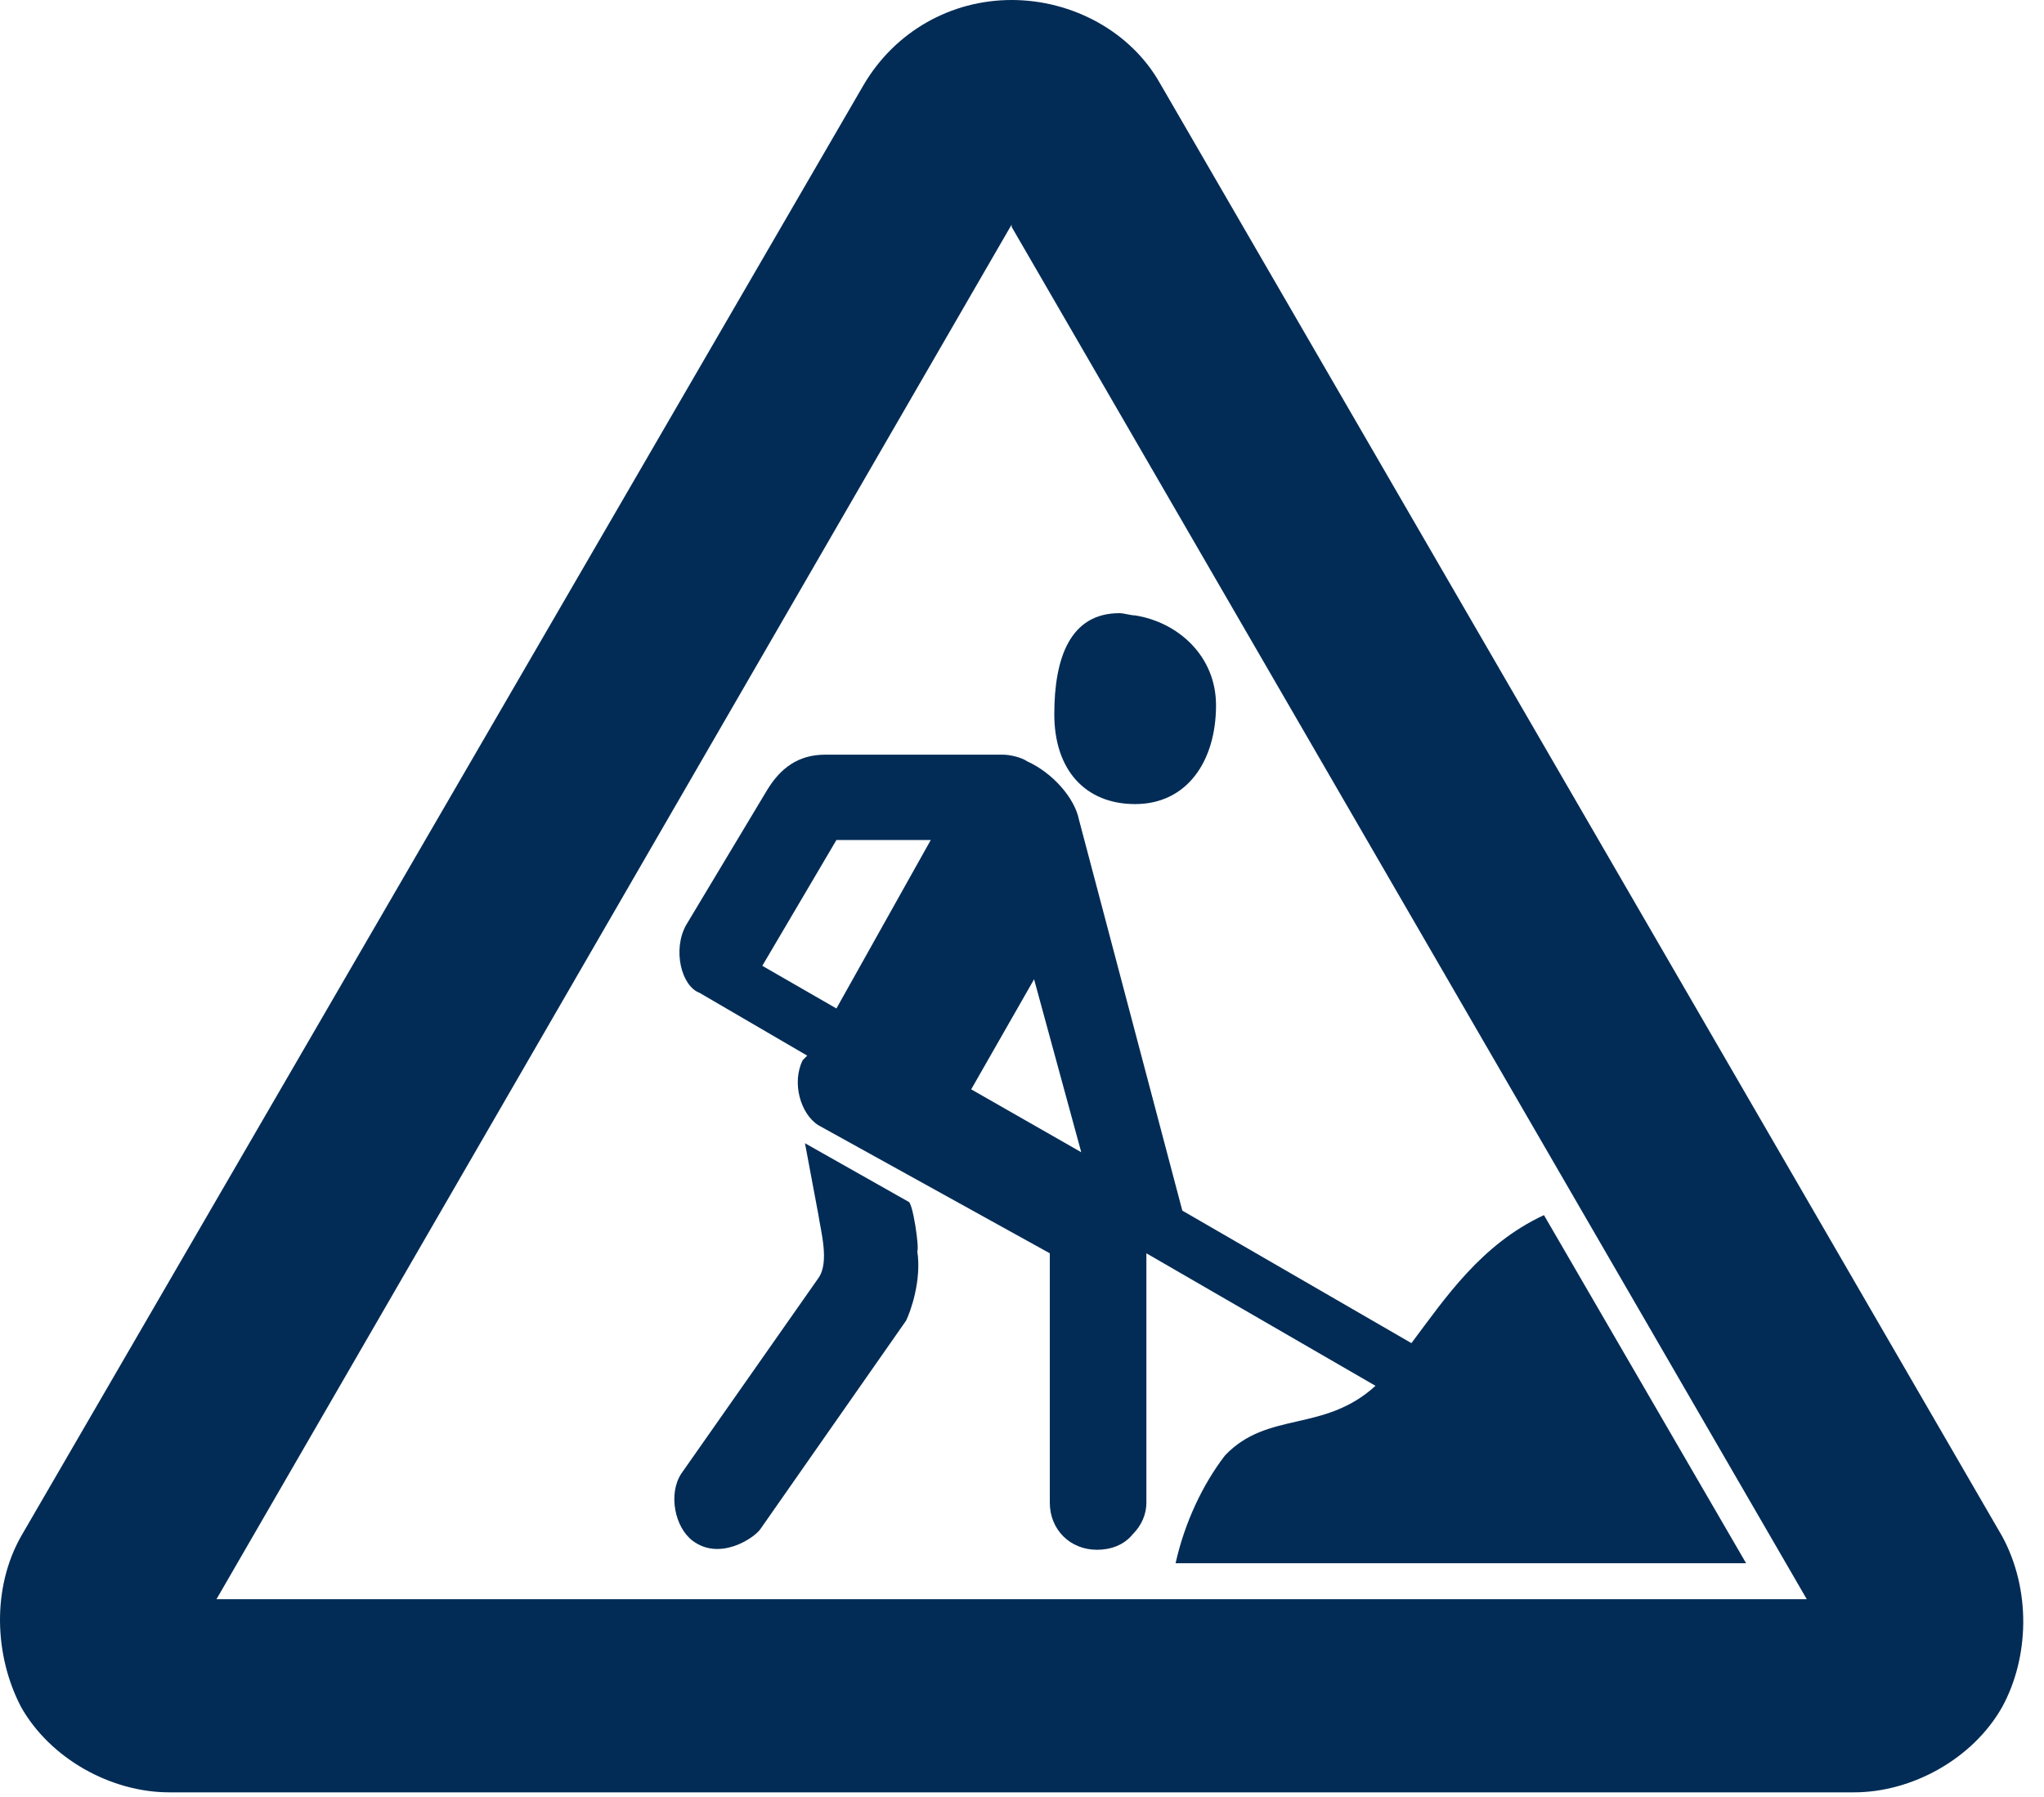
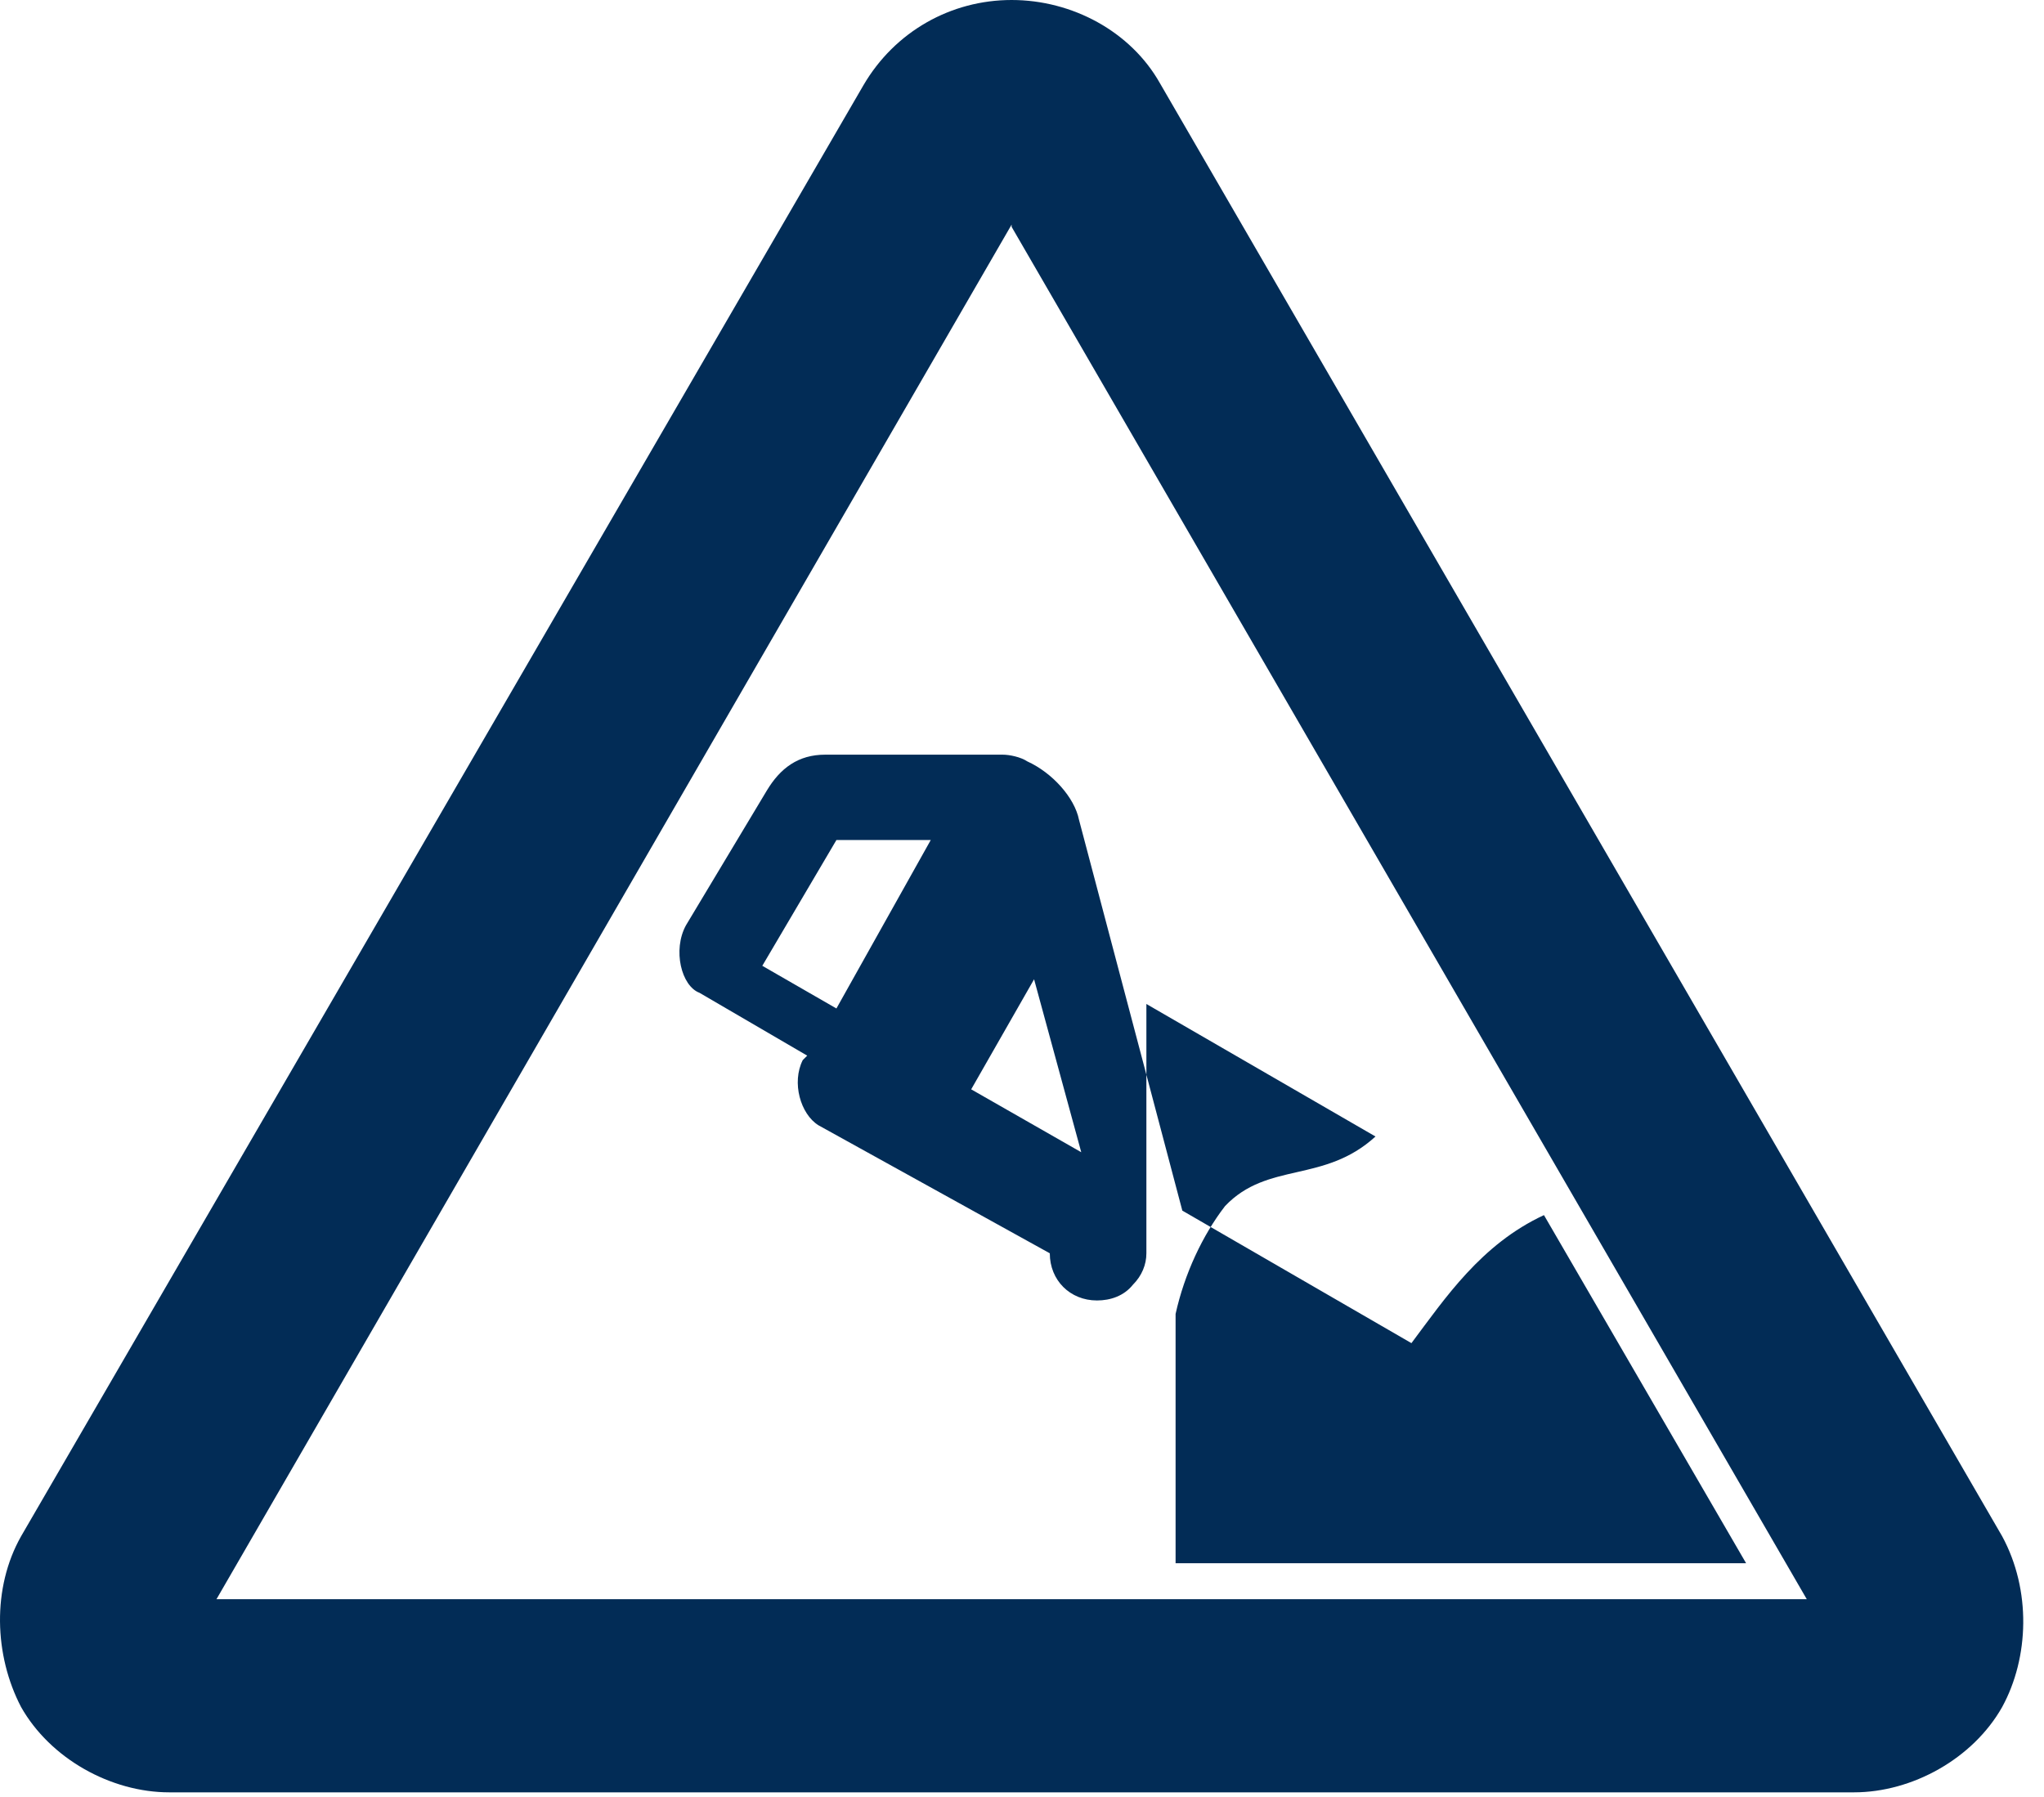
<svg xmlns="http://www.w3.org/2000/svg" width="100%" height="100%" viewBox="0 0 91 80" version="1.1" xml:space="preserve" style="fill-rule:evenodd;clip-rule:evenodd;stroke-linejoin:round;stroke-miterlimit:1.414;">
  <g>
    <path d="M89.138,68.4l-37.5,-64.7c-1.3,-2.3 -3.9,-3.7 -6.6,-3.7c-2.7,0 -5.2,1.4 -6.6,3.8l-37.5,64.6c-1.3,2.3 -1.2,5.3 0,7.6c1.3,2.3 4,3.8 6.6,3.8l75,0c2.6,0 5.3,-1.5 6.6,-3.8c1.2,-2.2 1.3,-5.2 0,-7.6Zm-79.5,2.8l35.4,-61.2l0,0.1l35.4,61.1l-70.8,0Z" style="fill:#022c56;fill-rule:nonzero;" />
-     <path d="M52.338,69.6l25.4,0l-9,-15.5c-2.8,1.3 -4.4,3.7 -5.9,5.7l-10.2,-5.9l-4.6,-17.4c-0.2,-1 -1.2,-2.1 -2.3,-2.6c-0.3,-0.2 -0.8,-0.3 -1.1,-0.3l-7.9,0c-1.2,0 -2,0.6 -2.6,1.6l-3.6,6c-0.6,1.1 -0.2,2.7 0.6,3l4.8,2.8l-0.2,0.2c-0.5,1 -0.1,2.4 0.7,2.9l10.3,5.7l0,11.1c0,1.2 0.9,2.1 2.1,2.1c0.6,0 1.2,-0.2 1.6,-0.7c0.4,-0.4 0.6,-0.9 0.6,-1.4l0,-11.1l10.2,5.9c-2.3,2.1 -4.8,1.1 -6.7,3.1c-1,1.3 -1.8,3 -2.2,4.8Zm-15.1,-24.7l-3.3,-1.9l3.3,-5.6l4.2,0l-4.2,7.5Zm6,3.6l2.8,-4.9l2.1,7.7l-4.9,-2.8Z" style="fill:#022c56;fill-rule:nonzero;" />
-     <path d="M50.538,35.8l0,0Z" style="fill:#022c56;fill-rule:nonzero;" />
-     <path d="M50.538,35.8c2.3,0 3.6,-1.9 3.6,-4.4c0,-2.2 -1.7,-3.7 -3.6,-4c-0.2,0 -0.5,-0.1 -0.7,-0.1c-2.2,0 -2.9,2 -2.9,4.5c0,2.5 1.4,4 3.6,4Z" style="fill:#022c56;fill-rule:nonzero;" />
-     <path d="M40.438,53.5l-4.6,-2.6l0.6,3.2c0.1,0.7 0.5,2.1 0,2.8l-6.1,8.7c-0.6,0.9 -0.3,2.4 0.5,3c1.2,0.9 2.7,-0.1 3,-0.5l6.5,-9.3c0.2,-0.4 0.7,-1.8 0.5,-3.1c0.1,-0.1 -0.2,-2.2 -0.4,-2.2Z" style="fill:#022c56;fill-rule:nonzero;" />
+     <path d="M52.338,69.6l25.4,0l-9,-15.5c-2.8,1.3 -4.4,3.7 -5.9,5.7l-10.2,-5.9l-4.6,-17.4c-0.2,-1 -1.2,-2.1 -2.3,-2.6c-0.3,-0.2 -0.8,-0.3 -1.1,-0.3l-7.9,0c-1.2,0 -2,0.6 -2.6,1.6l-3.6,6c-0.6,1.1 -0.2,2.7 0.6,3l4.8,2.8l-0.2,0.2c-0.5,1 -0.1,2.4 0.7,2.9l10.3,5.7c0,1.2 0.9,2.1 2.1,2.1c0.6,0 1.2,-0.2 1.6,-0.7c0.4,-0.4 0.6,-0.9 0.6,-1.4l0,-11.1l10.2,5.9c-2.3,2.1 -4.8,1.1 -6.7,3.1c-1,1.3 -1.8,3 -2.2,4.8Zm-15.1,-24.7l-3.3,-1.9l3.3,-5.6l4.2,0l-4.2,7.5Zm6,3.6l2.8,-4.9l2.1,7.7l-4.9,-2.8Z" style="fill:#022c56;fill-rule:nonzero;" />
  </g>
</svg>